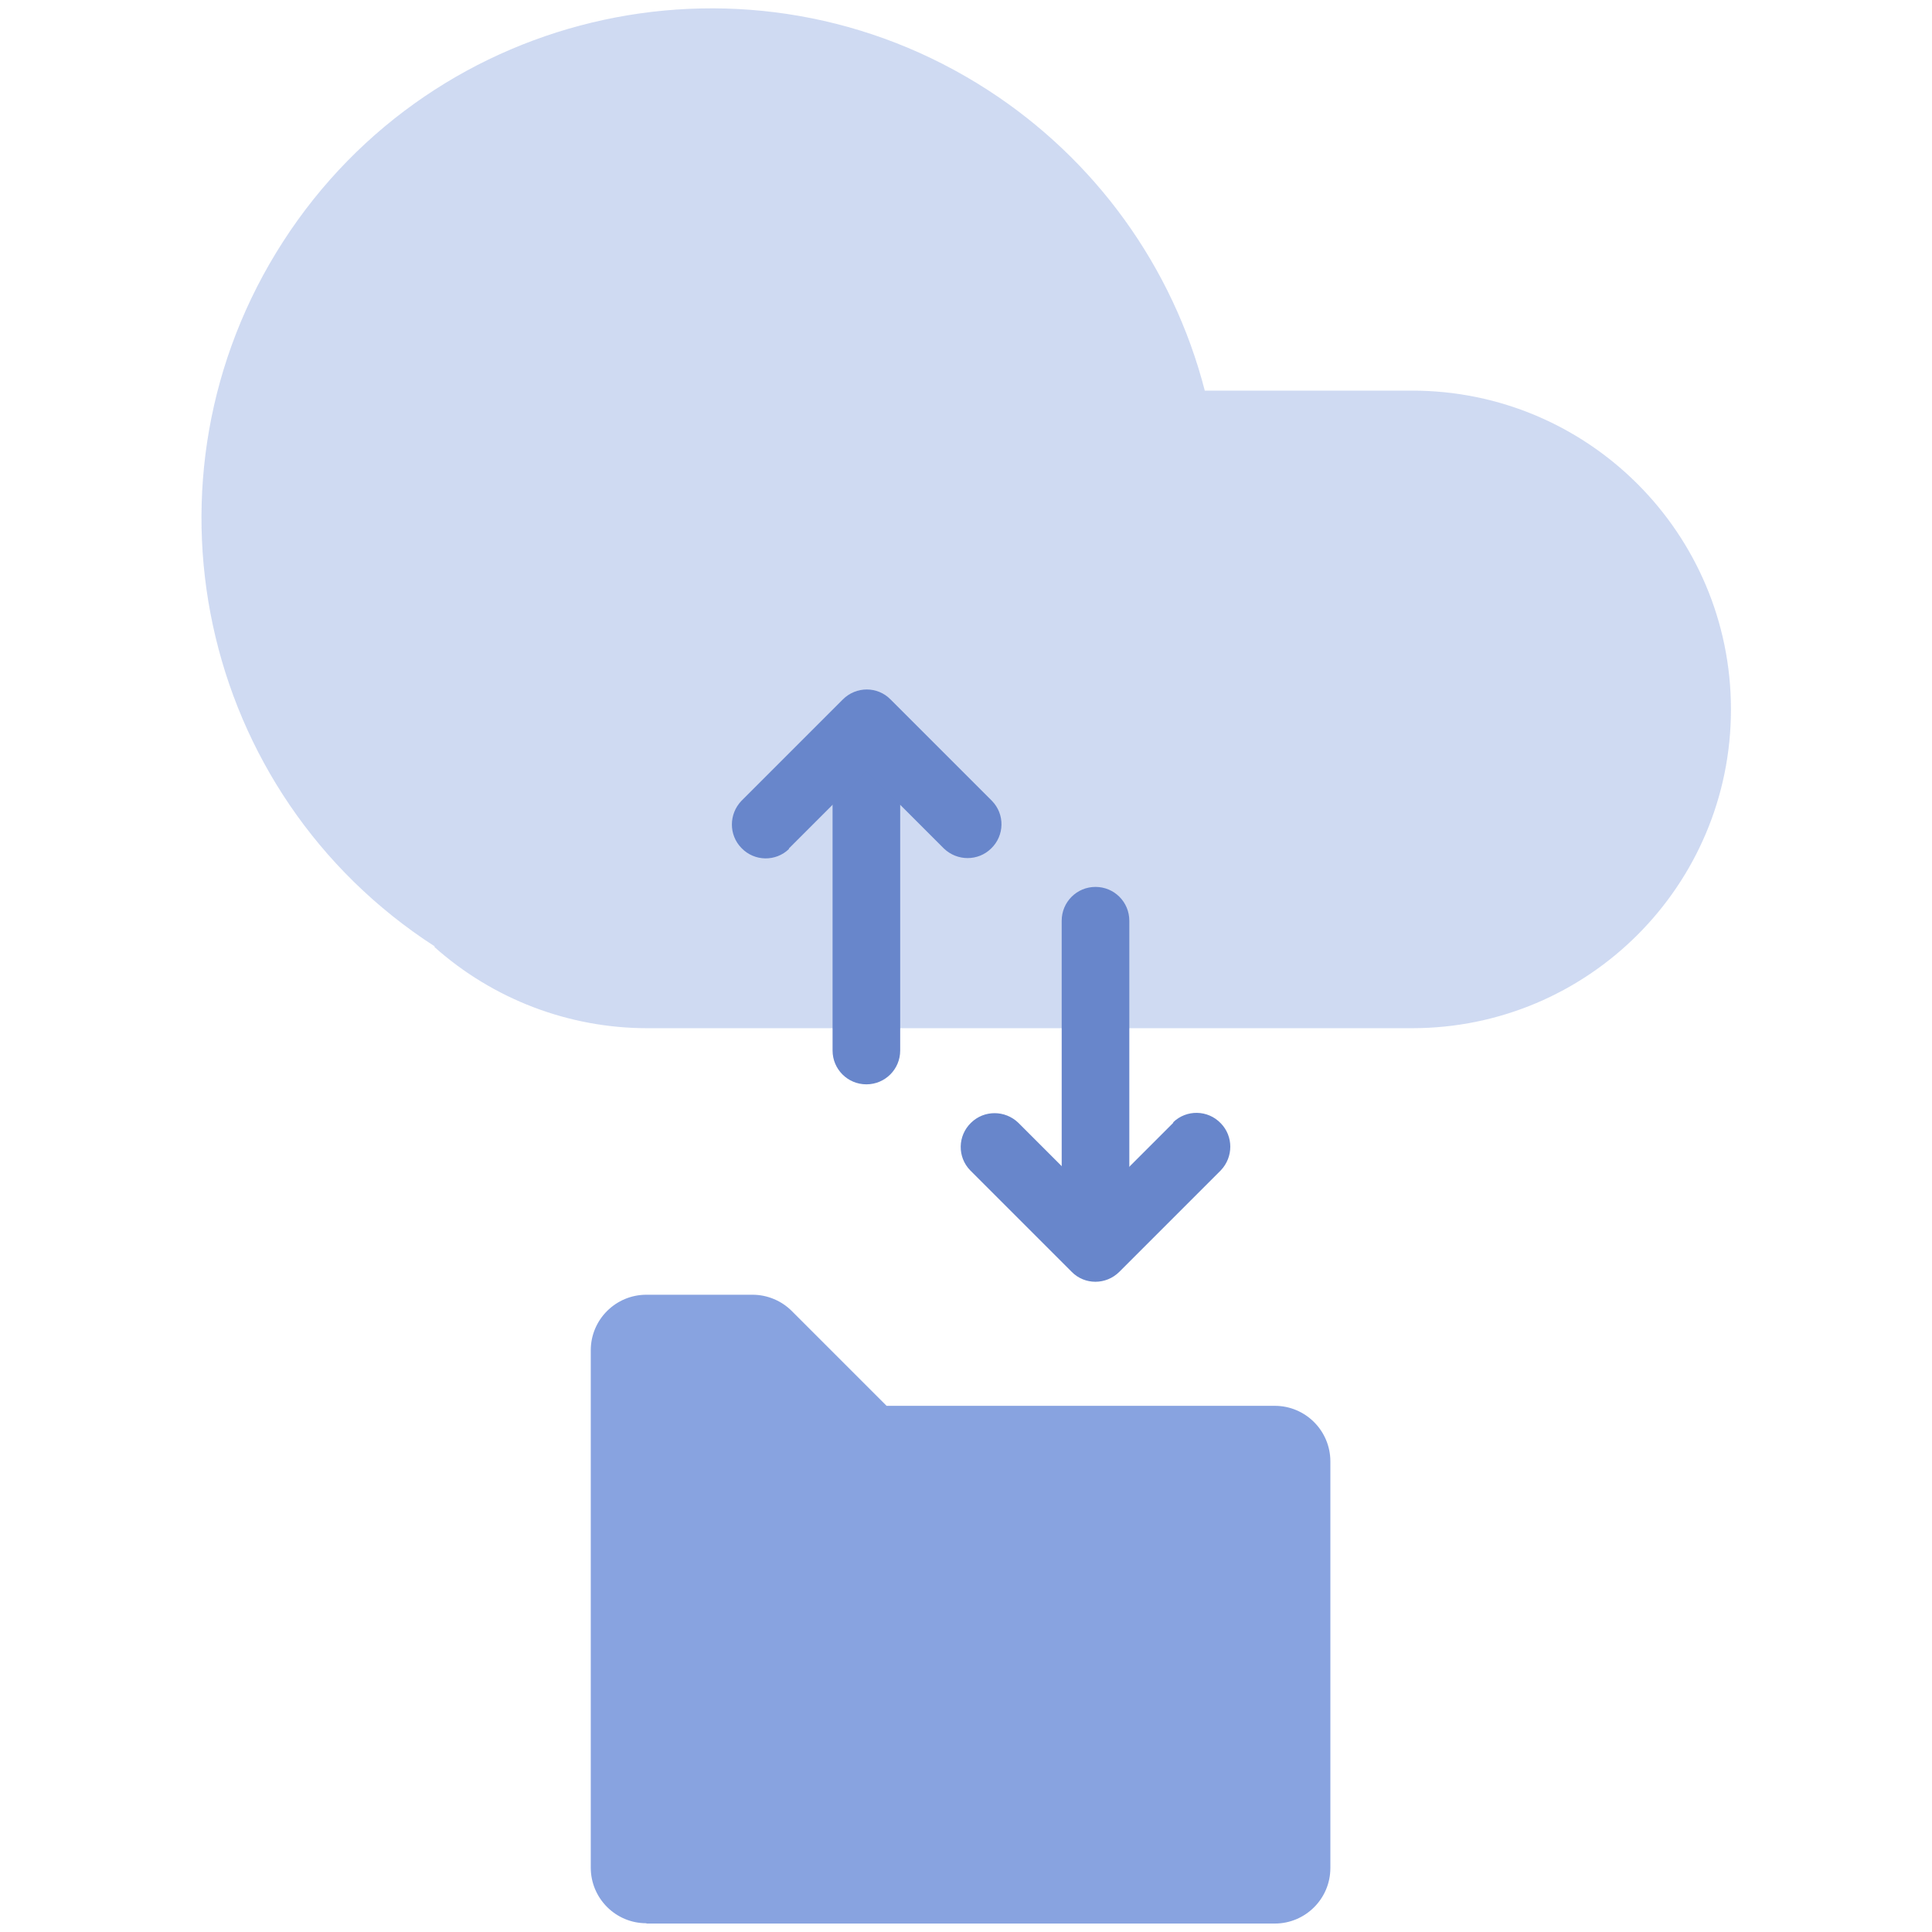
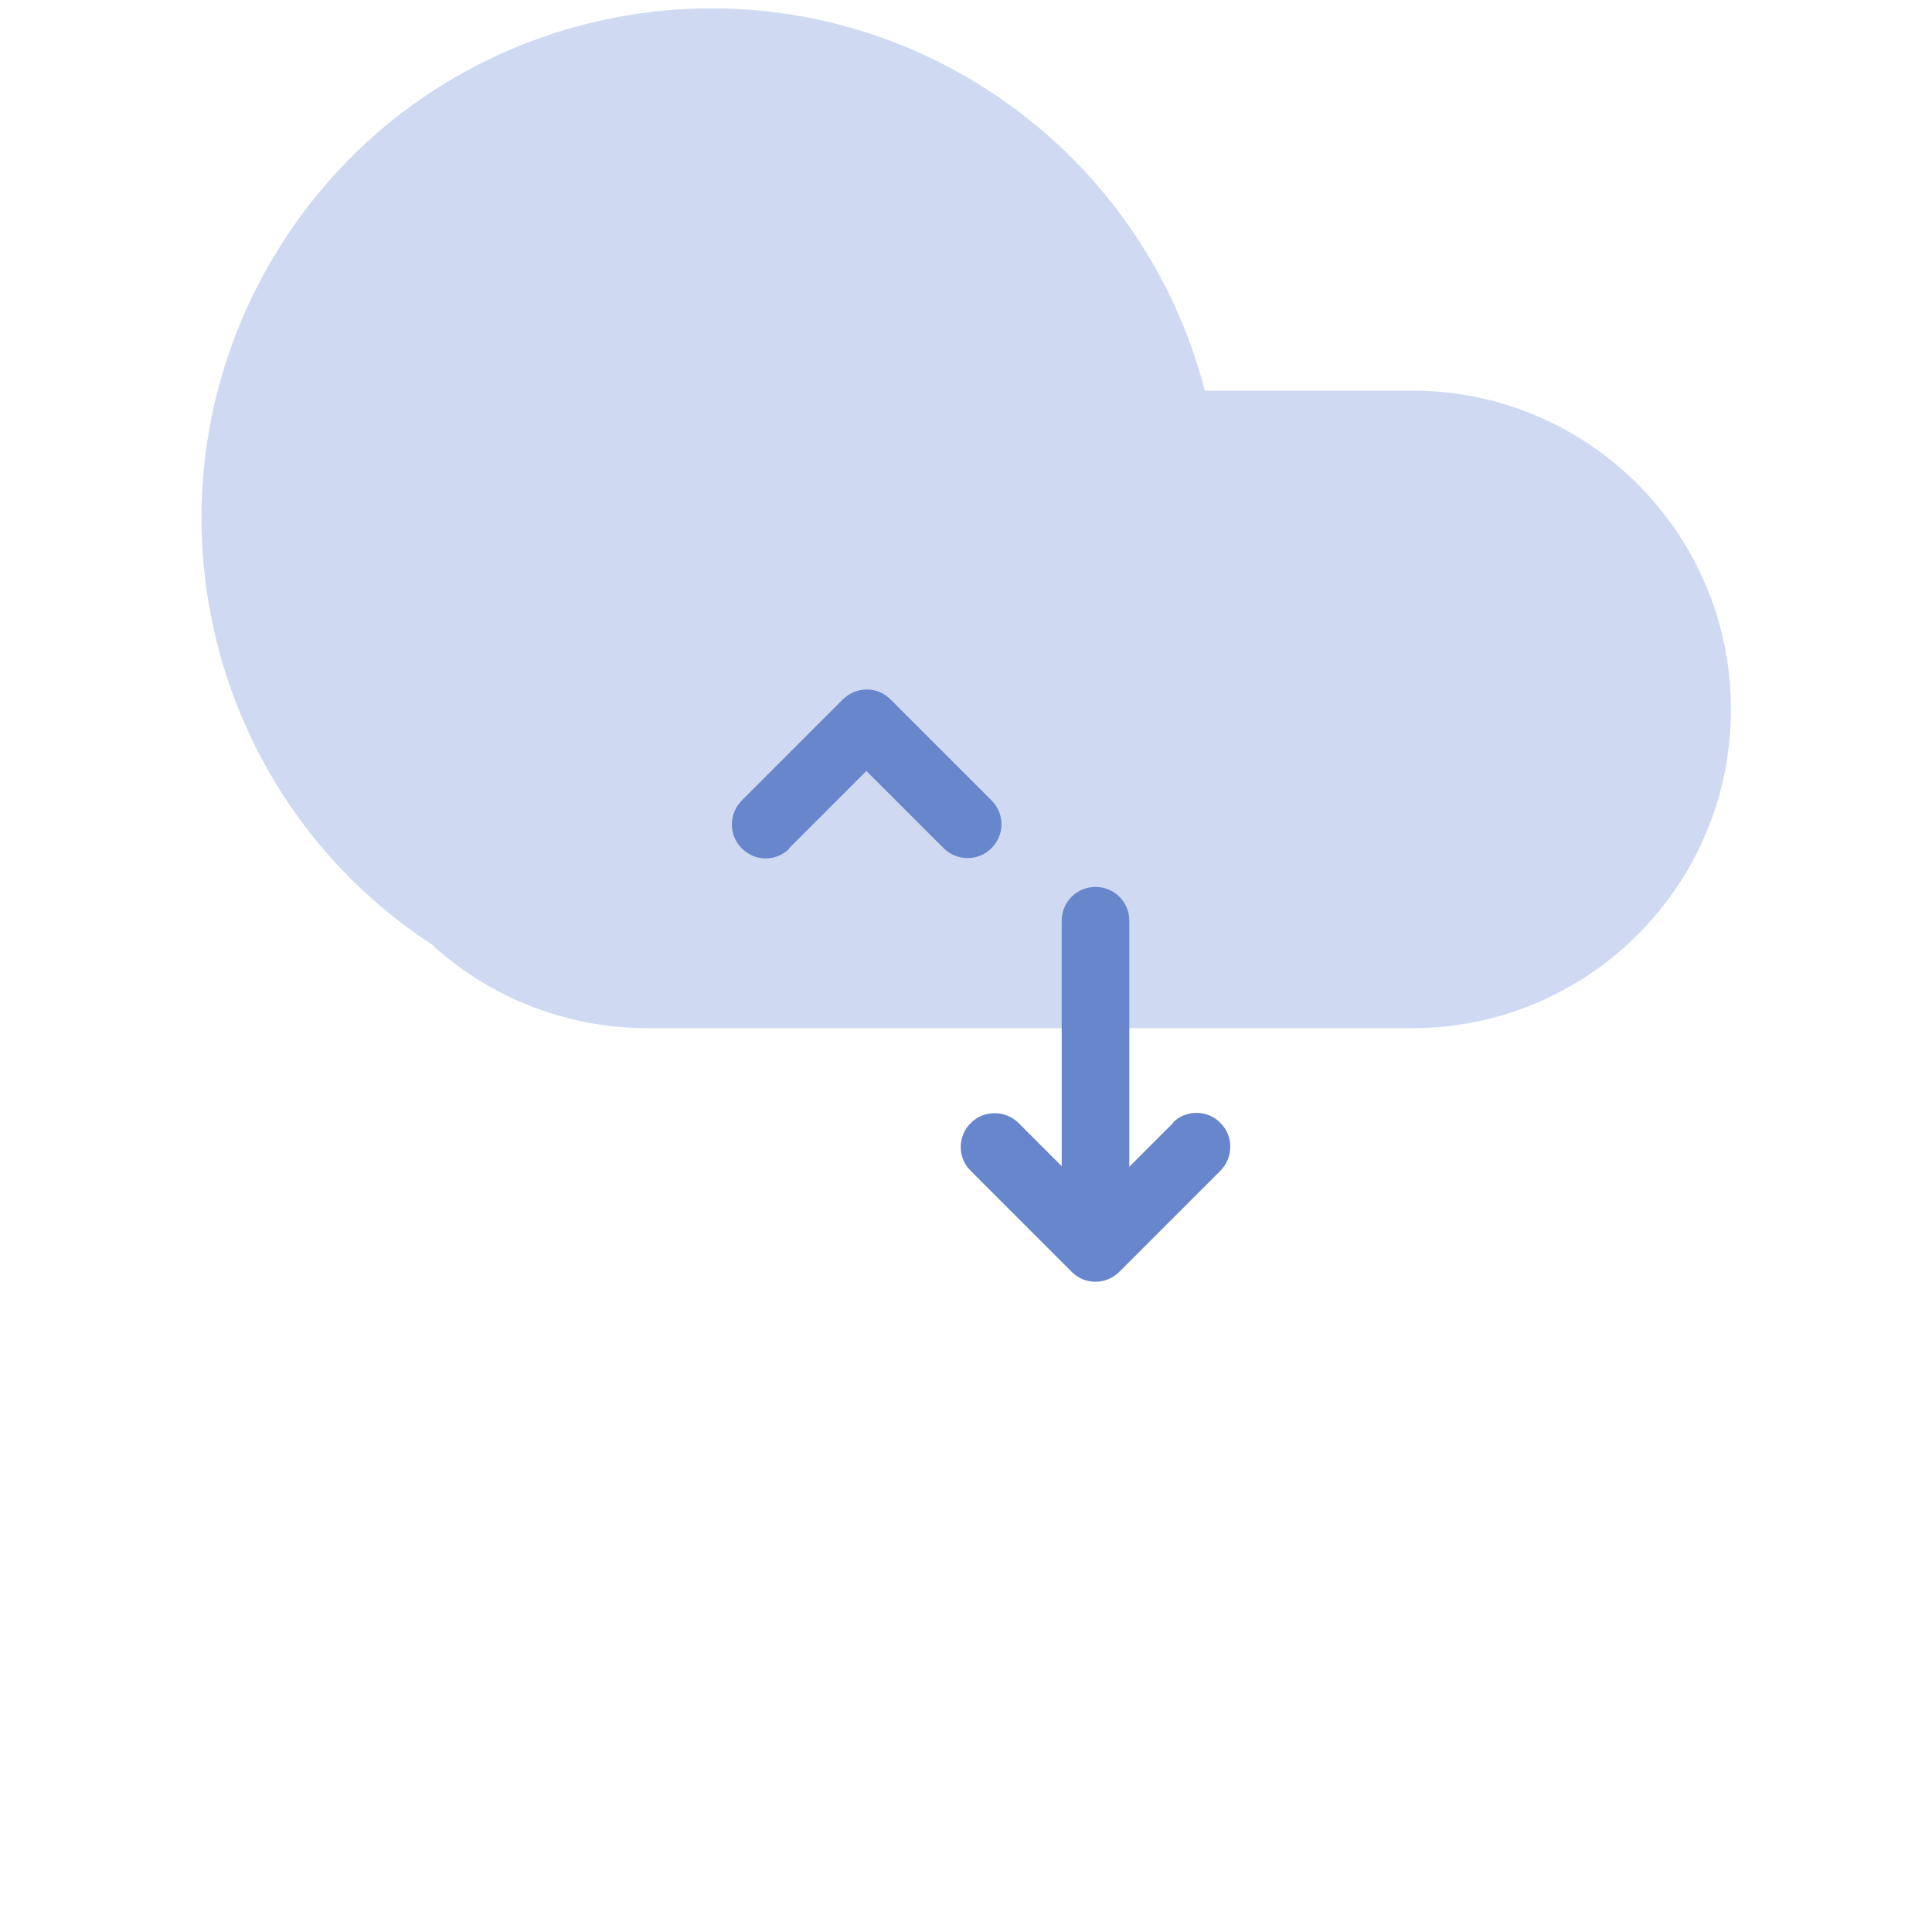
<svg xmlns="http://www.w3.org/2000/svg" id="smarter_recovery_white" viewBox="0 0 64 64">
  <defs>
    <style>.cls-1,.cls-2{fill:#6886cb;}.cls-3{opacity:.4;}.cls-3,.cls-4{fill:#88a3e0;fill-rule:evenodd;}.cls-4,.cls-2{isolation:isolate;}</style>
  </defs>
  <path id="Path_20342" class="cls-3" d="M14.4,31.35c-7.84-5.06-10.08-15.51-5.02-23.35C14.43,.17,24.89-2.08,32.72,2.98c3.56,2.3,6.13,5.85,7.19,9.96h6.87c5.83,0,10.56,4.73,10.56,10.56s-4.73,10.56-10.56,10.56H21.44c-2.6,0-5.11-.96-7.05-2.69Z" />
  <g>
-     <path id="Rectangle_4412" class="cls-2" d="M28.7,25.09h0c.62,0,1.12,.5,1.12,1.12v8.59c0,.62-.5,1.12-1.12,1.12h0c-.62,0-1.12-.5-1.12-1.12v-8.59c0-.62,.5-1.12,1.12-1.12Z" />
    <path id="Path_20214" class="cls-1" d="M26.14,28.12c-.44,.43-1.15,.42-1.58-.03-.42-.43-.42-1.12,0-1.56l3.36-3.36c.44-.44,1.15-.44,1.58,0l3.36,3.36c.43,.44,.42,1.15-.03,1.58-.43,.42-1.12,.42-1.56,0l-2.57-2.57-2.57,2.57Z" />
  </g>
  <g>
    <path id="Rectangle_4412-2" class="cls-2" d="M36.29,40.21h0c-.62,0-1.12-.5-1.12-1.12v-8.59c0-.62,.5-1.12,1.12-1.12h0c.62,0,1.12,.5,1.12,1.12v8.59c0,.62-.5,1.12-1.12,1.12Z" />
    <path id="Path_20214-2" class="cls-1" d="M38.86,37.18c.44-.43,1.15-.42,1.58,.03,.42,.43,.42,1.12,0,1.56l-3.36,3.36c-.44,.44-1.15,.44-1.58,0l-3.36-3.36c-.43-.44-.42-1.15,.03-1.58,.43-.42,1.12-.42,1.56,0l2.57,2.57,2.57-2.57Z" />
  </g>
-   <path id="Path_20194" class="cls-4" d="M21.42,63.72h20.81c1.01,0,1.84-.82,1.84-1.84v-13.47c0-1.01-.82-1.84-1.84-1.84h-12.86l-3.14-3.14c-.34-.34-.81-.54-1.3-.54h-3.52c-1.01,0-1.84,.82-1.84,1.84v17.14c0,1.01,.82,1.84,1.84,1.84Z" />
</svg>